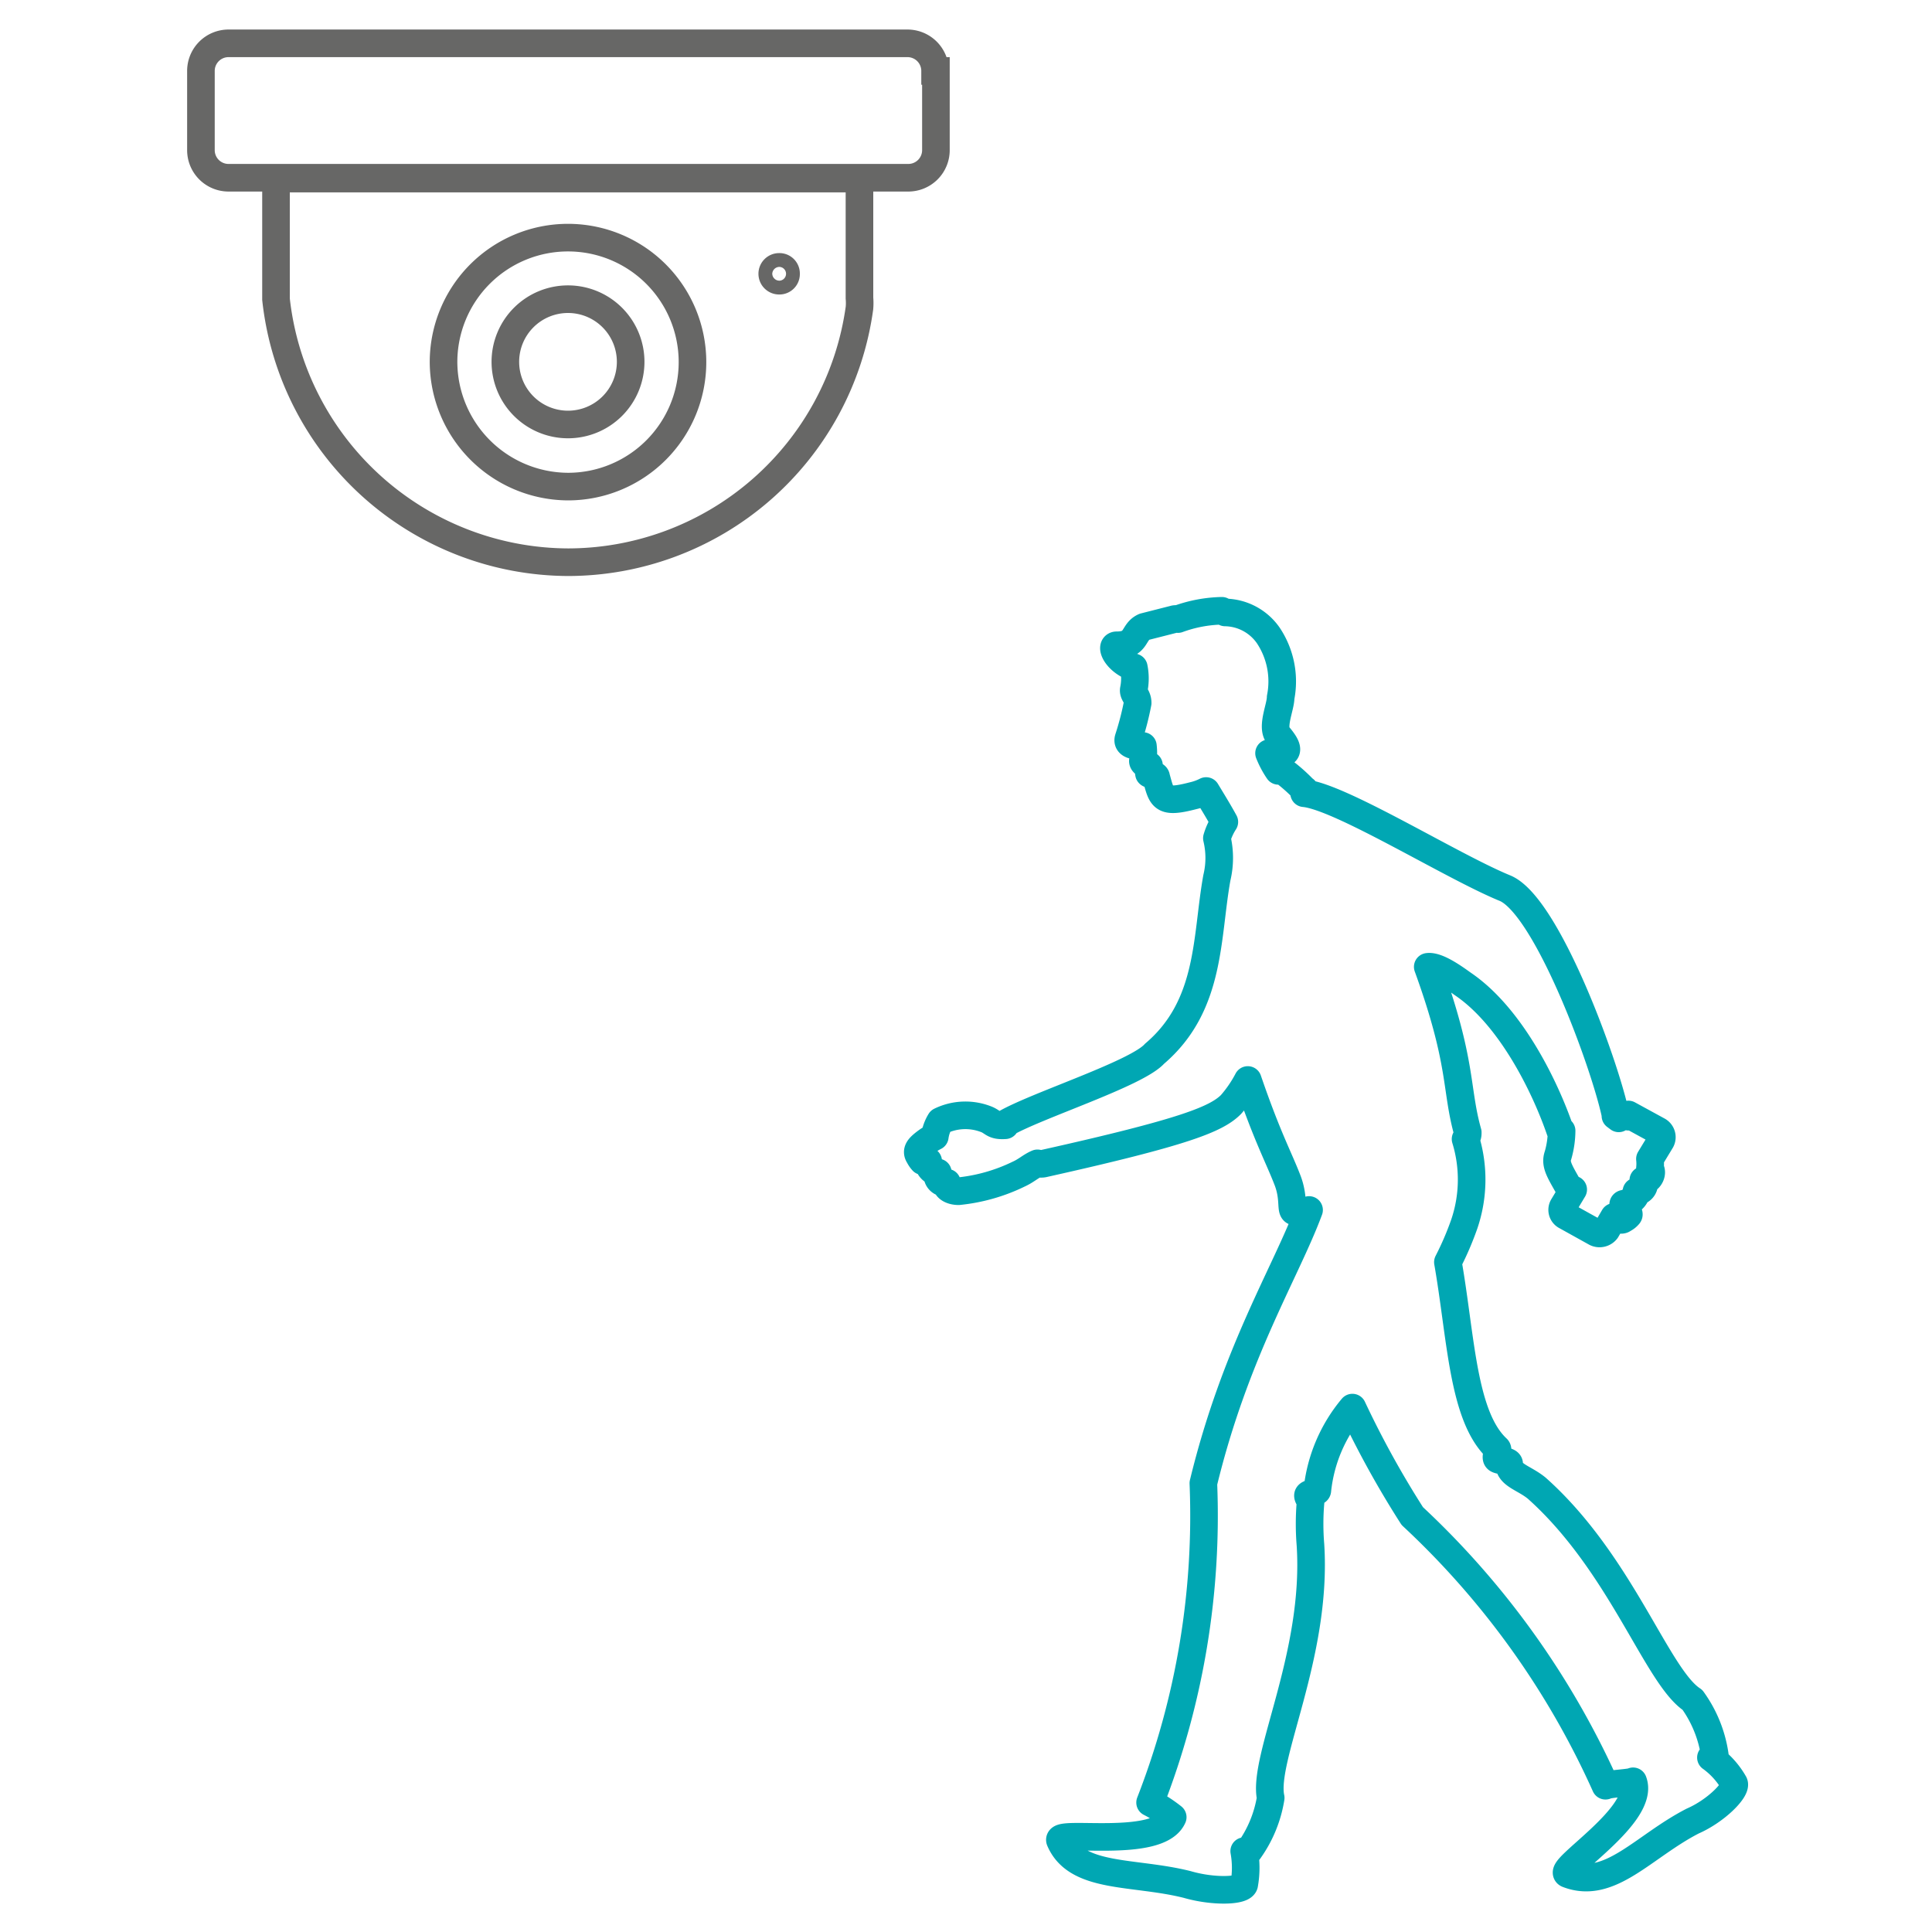
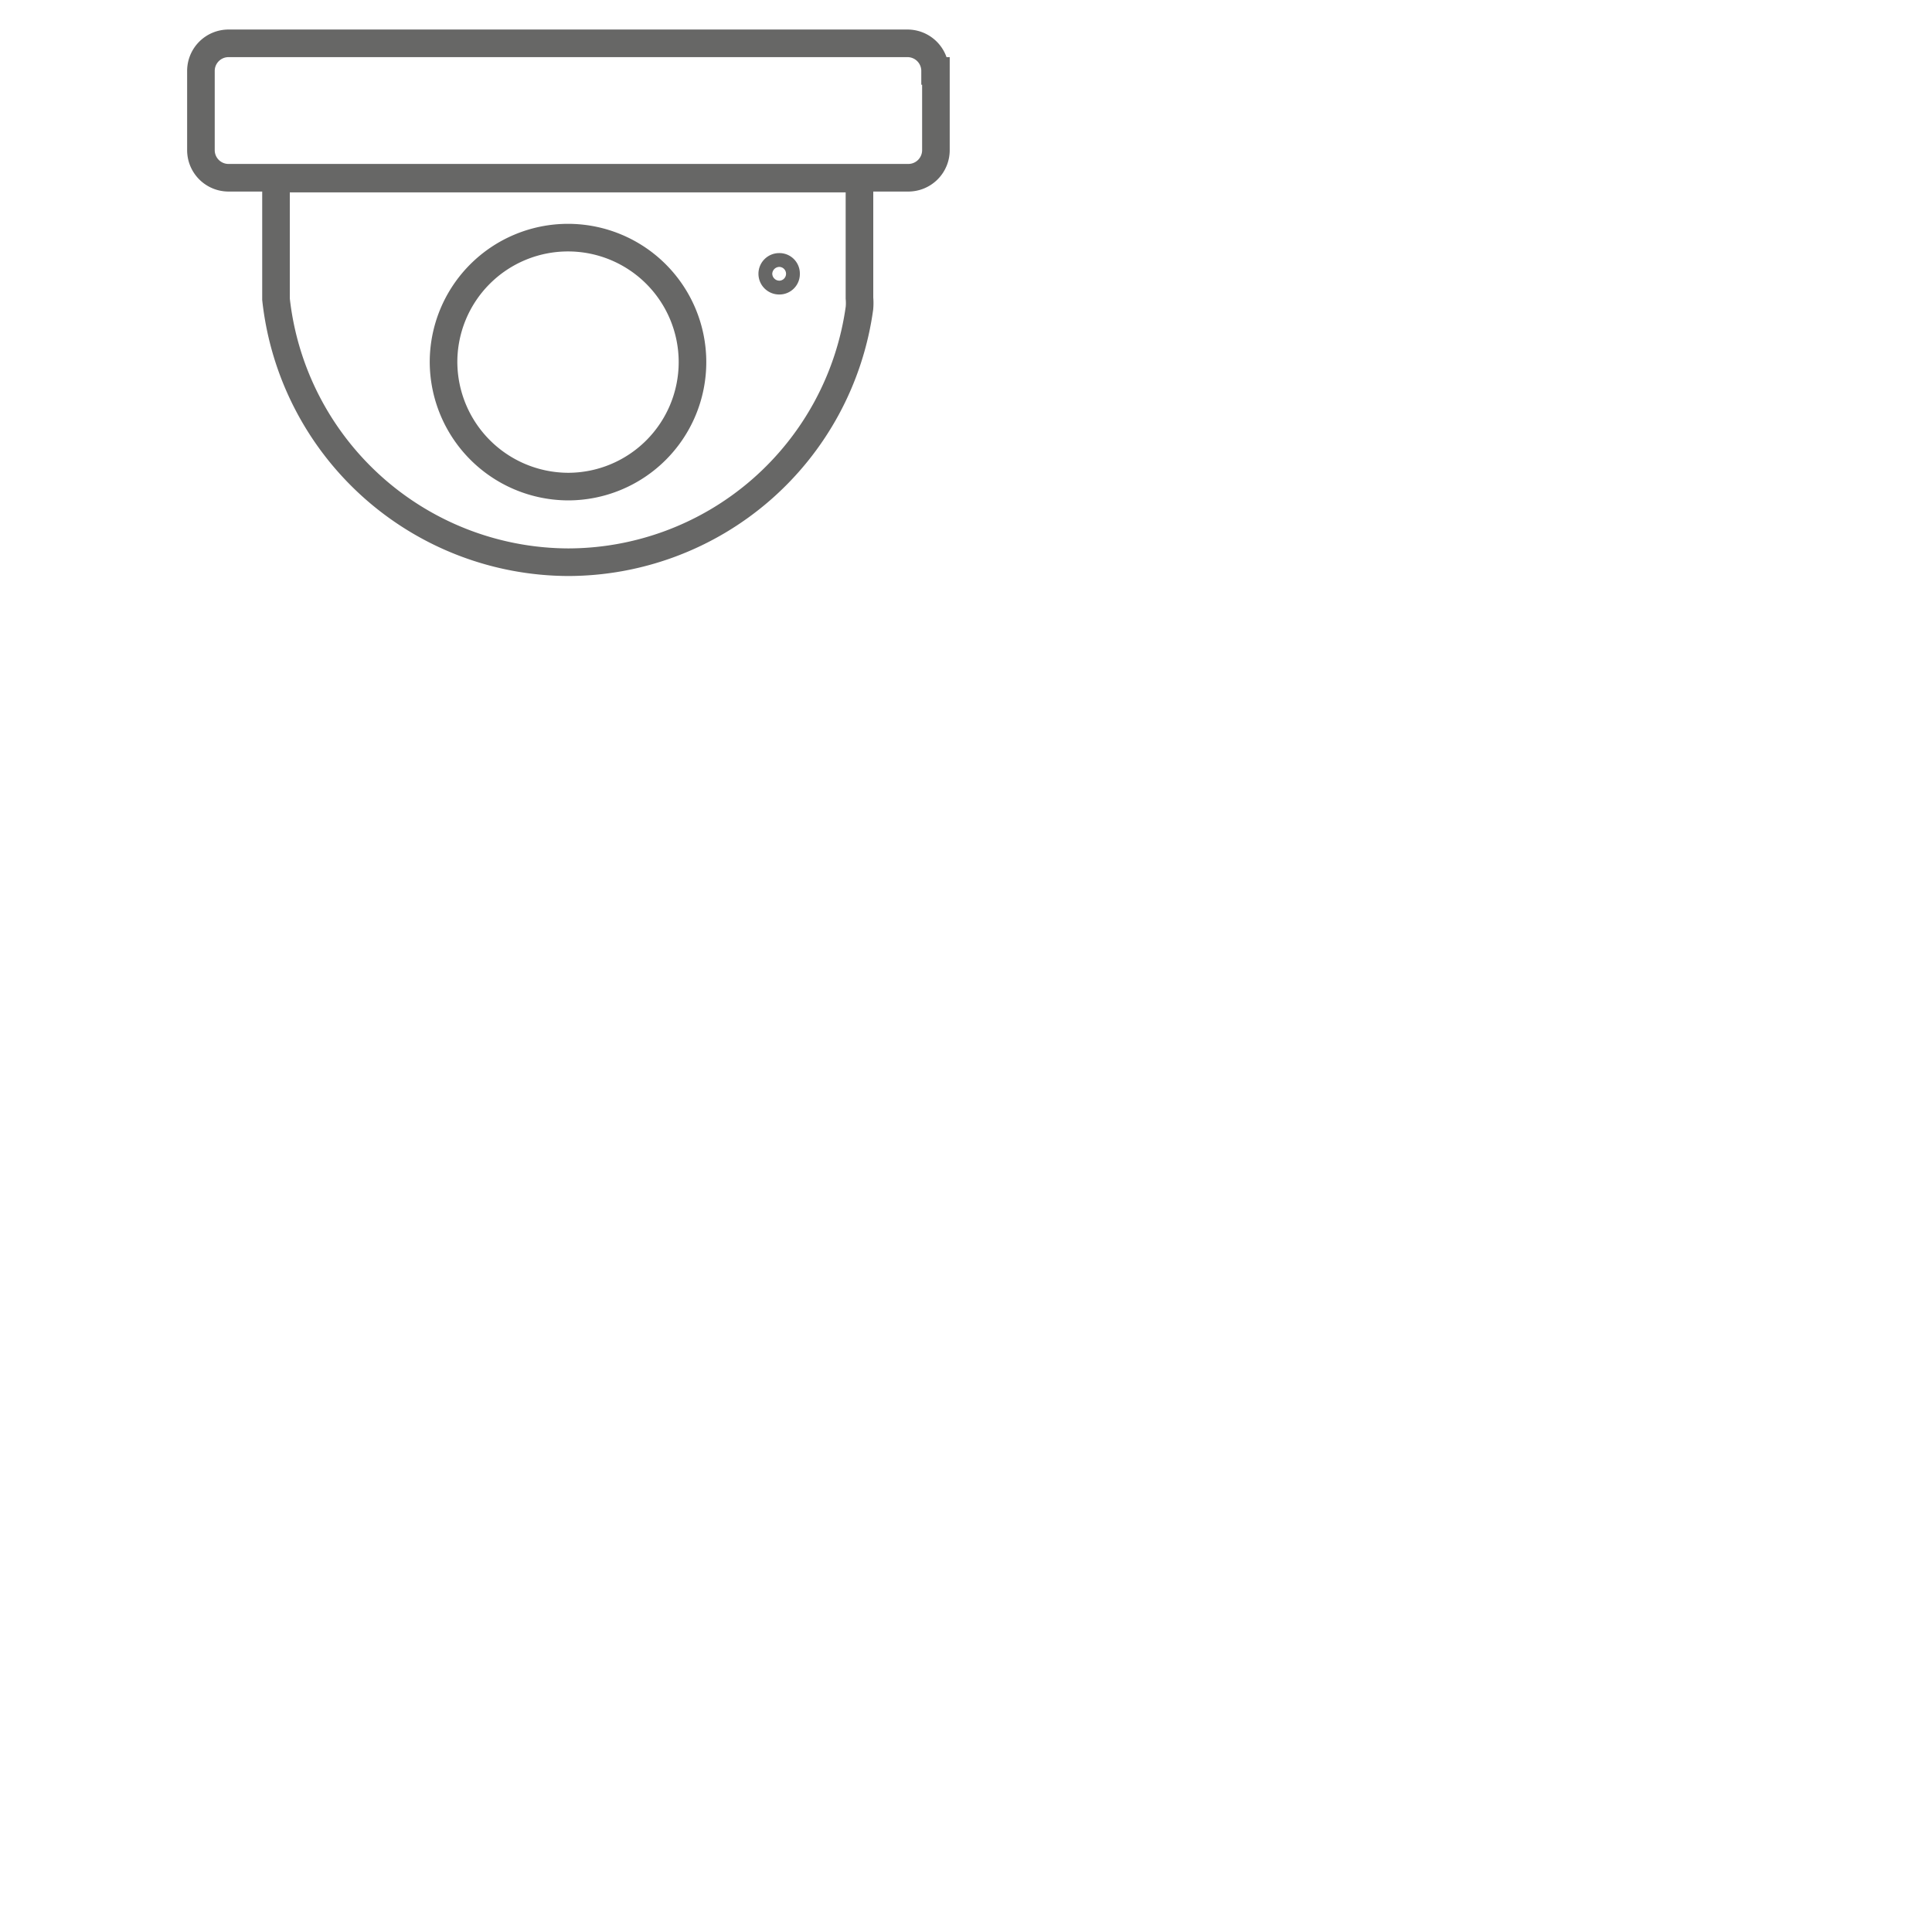
<svg xmlns="http://www.w3.org/2000/svg" id="Intuitive_User_Experience" data-name="Intuitive User Experience" viewBox="0 0 70 70">
  <defs>
    <style>.cls-1,.cls-2{fill:none;}.cls-1{stroke:#00a7b3;stroke-linejoin:round;}.cls-2{stroke:#676766;stroke-miterlimit:10;}</style>
  </defs>
-   <path class="cls-1" d="M59,40.38l1.08.59a.27.27,0,0,1,.1.36l-.4.66a1.63,1.63,0,0,1,0,.35c.14.17-.06.48-.24.42a.28.28,0,0,1-.25.41c0,.23-.28.42-.44.44s.22.33.16.41a.58.58,0,0,1-.19.15c-.08.07-.22,0-.34-.08l-.28.48a.31.31,0,0,1-.38.09l-1.08-.6a.25.25,0,0,1-.1-.36l.36-.6-.06.1c-.42-.75-.61-1-.49-1.34a3.3,3.3,0,0,0,.13-.89h-.05C56,39.42,54.76,36.84,53,35.65c-.28-.2-.92-.67-1.27-.62,1.27,3.5,1,4.4,1.45,6,0,.07,0,.15-.08.24a5,5,0,0,1-.05,3.09,10.88,10.88,0,0,1-.59,1.37c.48,2.74.53,5.58,1.78,6.75.07.06-.07.31,0,.38s.44.06.44.18c0,.41.55.51,1,.88,3.06,2.73,4.35,6.83,5.64,7.67a4.52,4.52,0,0,1,.81,2c-.08,0,0,0-.14.09a2.94,2.94,0,0,1,.83.92c.14.21-.62,1-1.49,1.38-1.79.92-3,2.51-4.53,1.92-.44-.17,2.84-2.14,2.37-3.36-.08.06-.91.09-1,.16a30.25,30.25,0,0,0-7-9.77A34.52,34.52,0,0,1,49,51,5.56,5.56,0,0,0,47.73,54c0,.07-.33.1-.34.18s.11.18.09.28a9.25,9.25,0,0,0,0,1.51c.26,4-1.75,7.74-1.44,9.17a4.49,4.49,0,0,1-.8,1.93l-.16,0a3.41,3.41,0,0,1,0,1.21c-.07.24-1.13.27-2.06,0-1.94-.49-4-.19-4.61-1.59-.21-.41,3.56.33,4.08-.85a5,5,0,0,0-.82-.53,28.63,28.63,0,0,0,1.93-11.57c1.15-4.74,3-7.66,3.83-9.9l-.11.05-.08,0h0l-.1,0s-.12.06-.25,0,0-.48-.23-1.1c-.32-.84-.73-1.56-1.45-3.66a4.54,4.54,0,0,1-.61.89c-.53.53-1.69,1-6.75,2.13a.48.48,0,0,1-.26,0c-.24.1-.41.27-.68.39a6.44,6.44,0,0,1-2.18.62c-.27,0-.5-.14-.42-.31a.28.28,0,0,1-.33-.37.4.4,0,0,1-.35-.41s-.12,0-.2,0a.8.8,0,0,1-.13-.19c-.12-.18,0-.31.22-.48a2.15,2.15,0,0,1,.35-.22,1.45,1.45,0,0,1,.2-.56,2.07,2.07,0,0,1,1.68-.06c.24.1.25.24.67.21,0,0,0,0,0-.06,1.11-.65,4.77-1.81,5.41-2.53,2.06-1.75,1.87-4.23,2.26-6.38a3.06,3.06,0,0,0,0-1.43,2.27,2.27,0,0,1,.27-.59c-.19-.35-.43-.74-.66-1.12a2,2,0,0,1-.47.17c-1.15.3-1.13.07-1.34-.67,0-.1-.23-.09-.26-.13a.74.74,0,0,1,0-.3c-.07,0-.24-.08-.22-.17a2.33,2.33,0,0,0,0-.53c-.19,0-.61,0-.52-.28a10.58,10.58,0,0,0,.33-1.28c0-.25-.17-.32-.14-.49a2,2,0,0,0,0-.8h0c-.65-.24-.87-.8-.62-.8.76,0,.57-.48,1-.67l1.1-.28a.42.42,0,0,1,.12,0h0a4.93,4.93,0,0,1,1.59-.3l.12.06a1.94,1.94,0,0,1,1.56.83h0a3,3,0,0,1,.45,2.25c0,.33-.31,1-.12,1.33.06.1.75.79-.07.69a.79.79,0,0,1-.23,0,3.28,3.28,0,0,0,.34.64l.08-.06a6.13,6.13,0,0,1,.85.74c.06,0,0,.1,0,.13,1.31.12,5.37,2.66,7.28,3.44,1.51.63,3.6,6.32,4,8.2,0,0,0,0,0,.05h0l.12.09a.28.28,0,0,1,.35-.06Z" />
  <path class="cls-2" d="M33.91,2.57V5.44a1,1,0,0,1-1,1H8.28a1,1,0,0,1-1-1V2.57a1,1,0,0,1,1-1h24.6a1,1,0,0,1,1,1Z" />
-   <path class="cls-2" d="M20.57,15.38a2.27,2.27,0,1,0-2.26-2.26,2.27,2.27,0,0,0,2.26,2.26Z" />
  <path class="cls-2" d="M20.57,17.63a4.51,4.51,0,1,0-4.5-4.51,4.53,4.53,0,0,0,4.5,4.51Z" />
  <path class="cls-2" d="M28.23,10.17a.24.24,0,0,0,.25-.25.24.24,0,0,0-.25-.25.25.25,0,0,0-.25.25.25.25,0,0,0,.25.25Z" />
  <path class="cls-2" d="M20.57,20.37a10.67,10.67,0,0,0,10.57-9.21,2.1,2.1,0,0,0,0-.36V6.47H10l0,4.37a10.69,10.69,0,0,0,10.6,9.53Z" />
</svg>